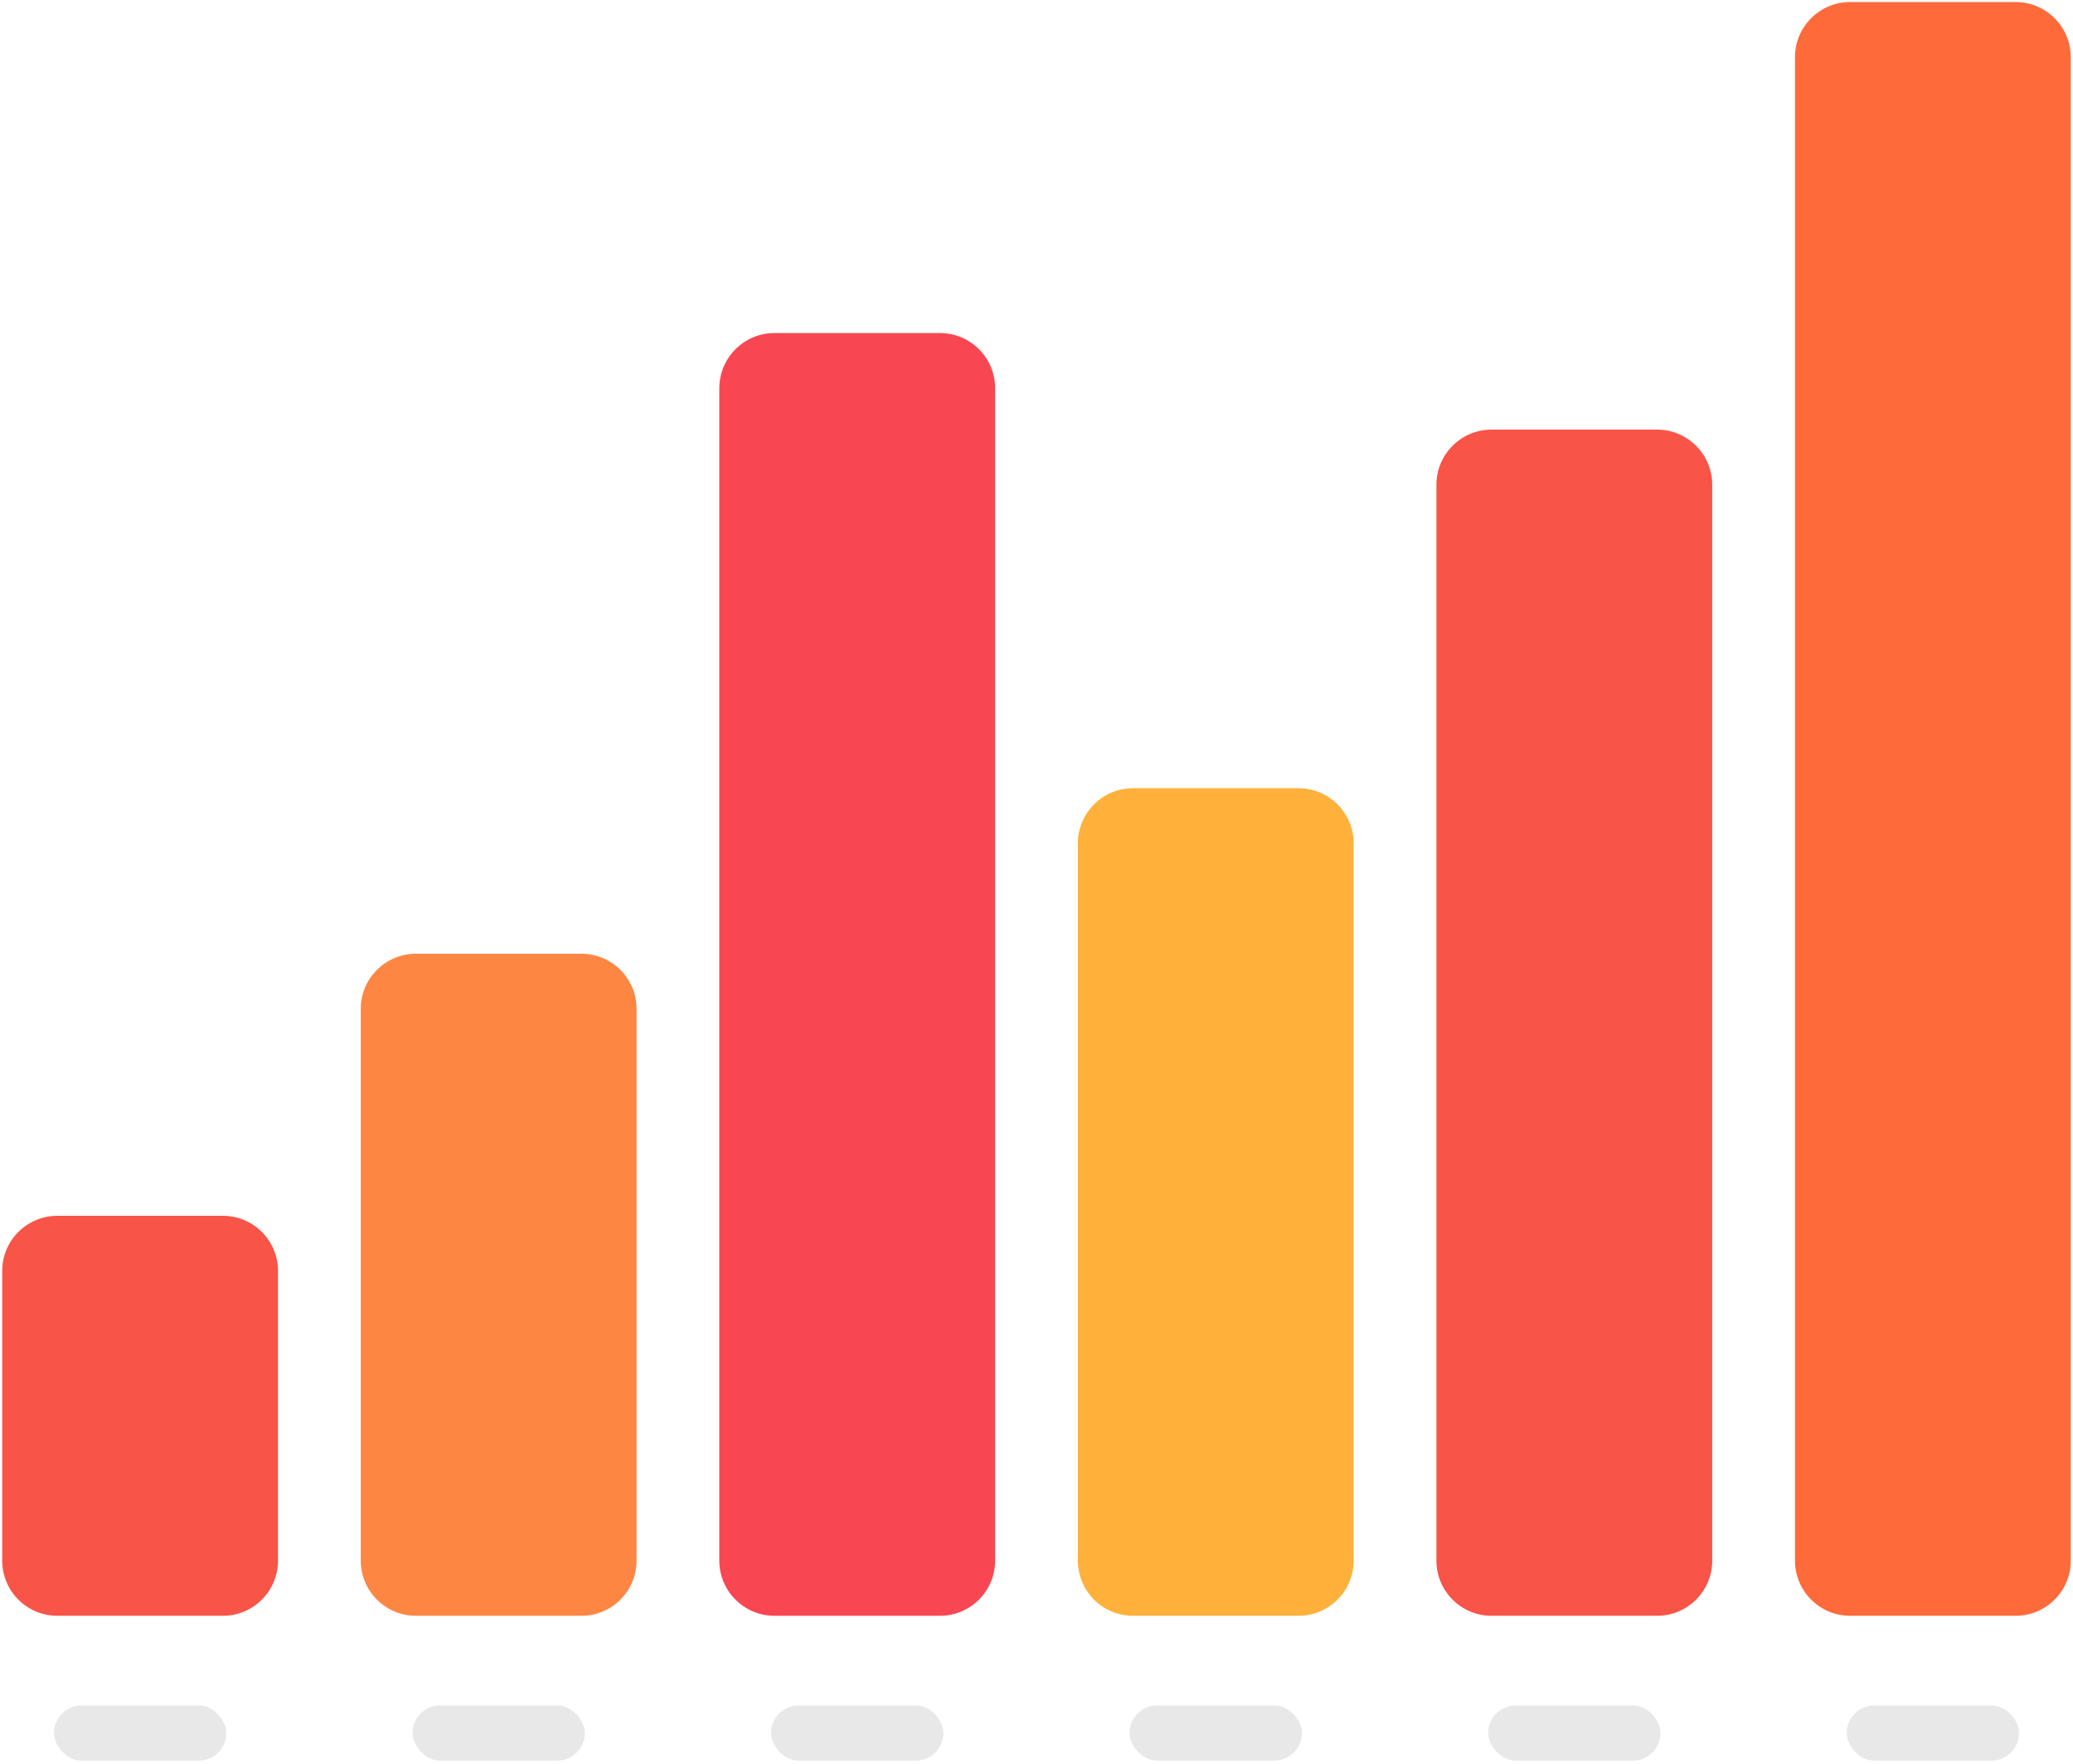
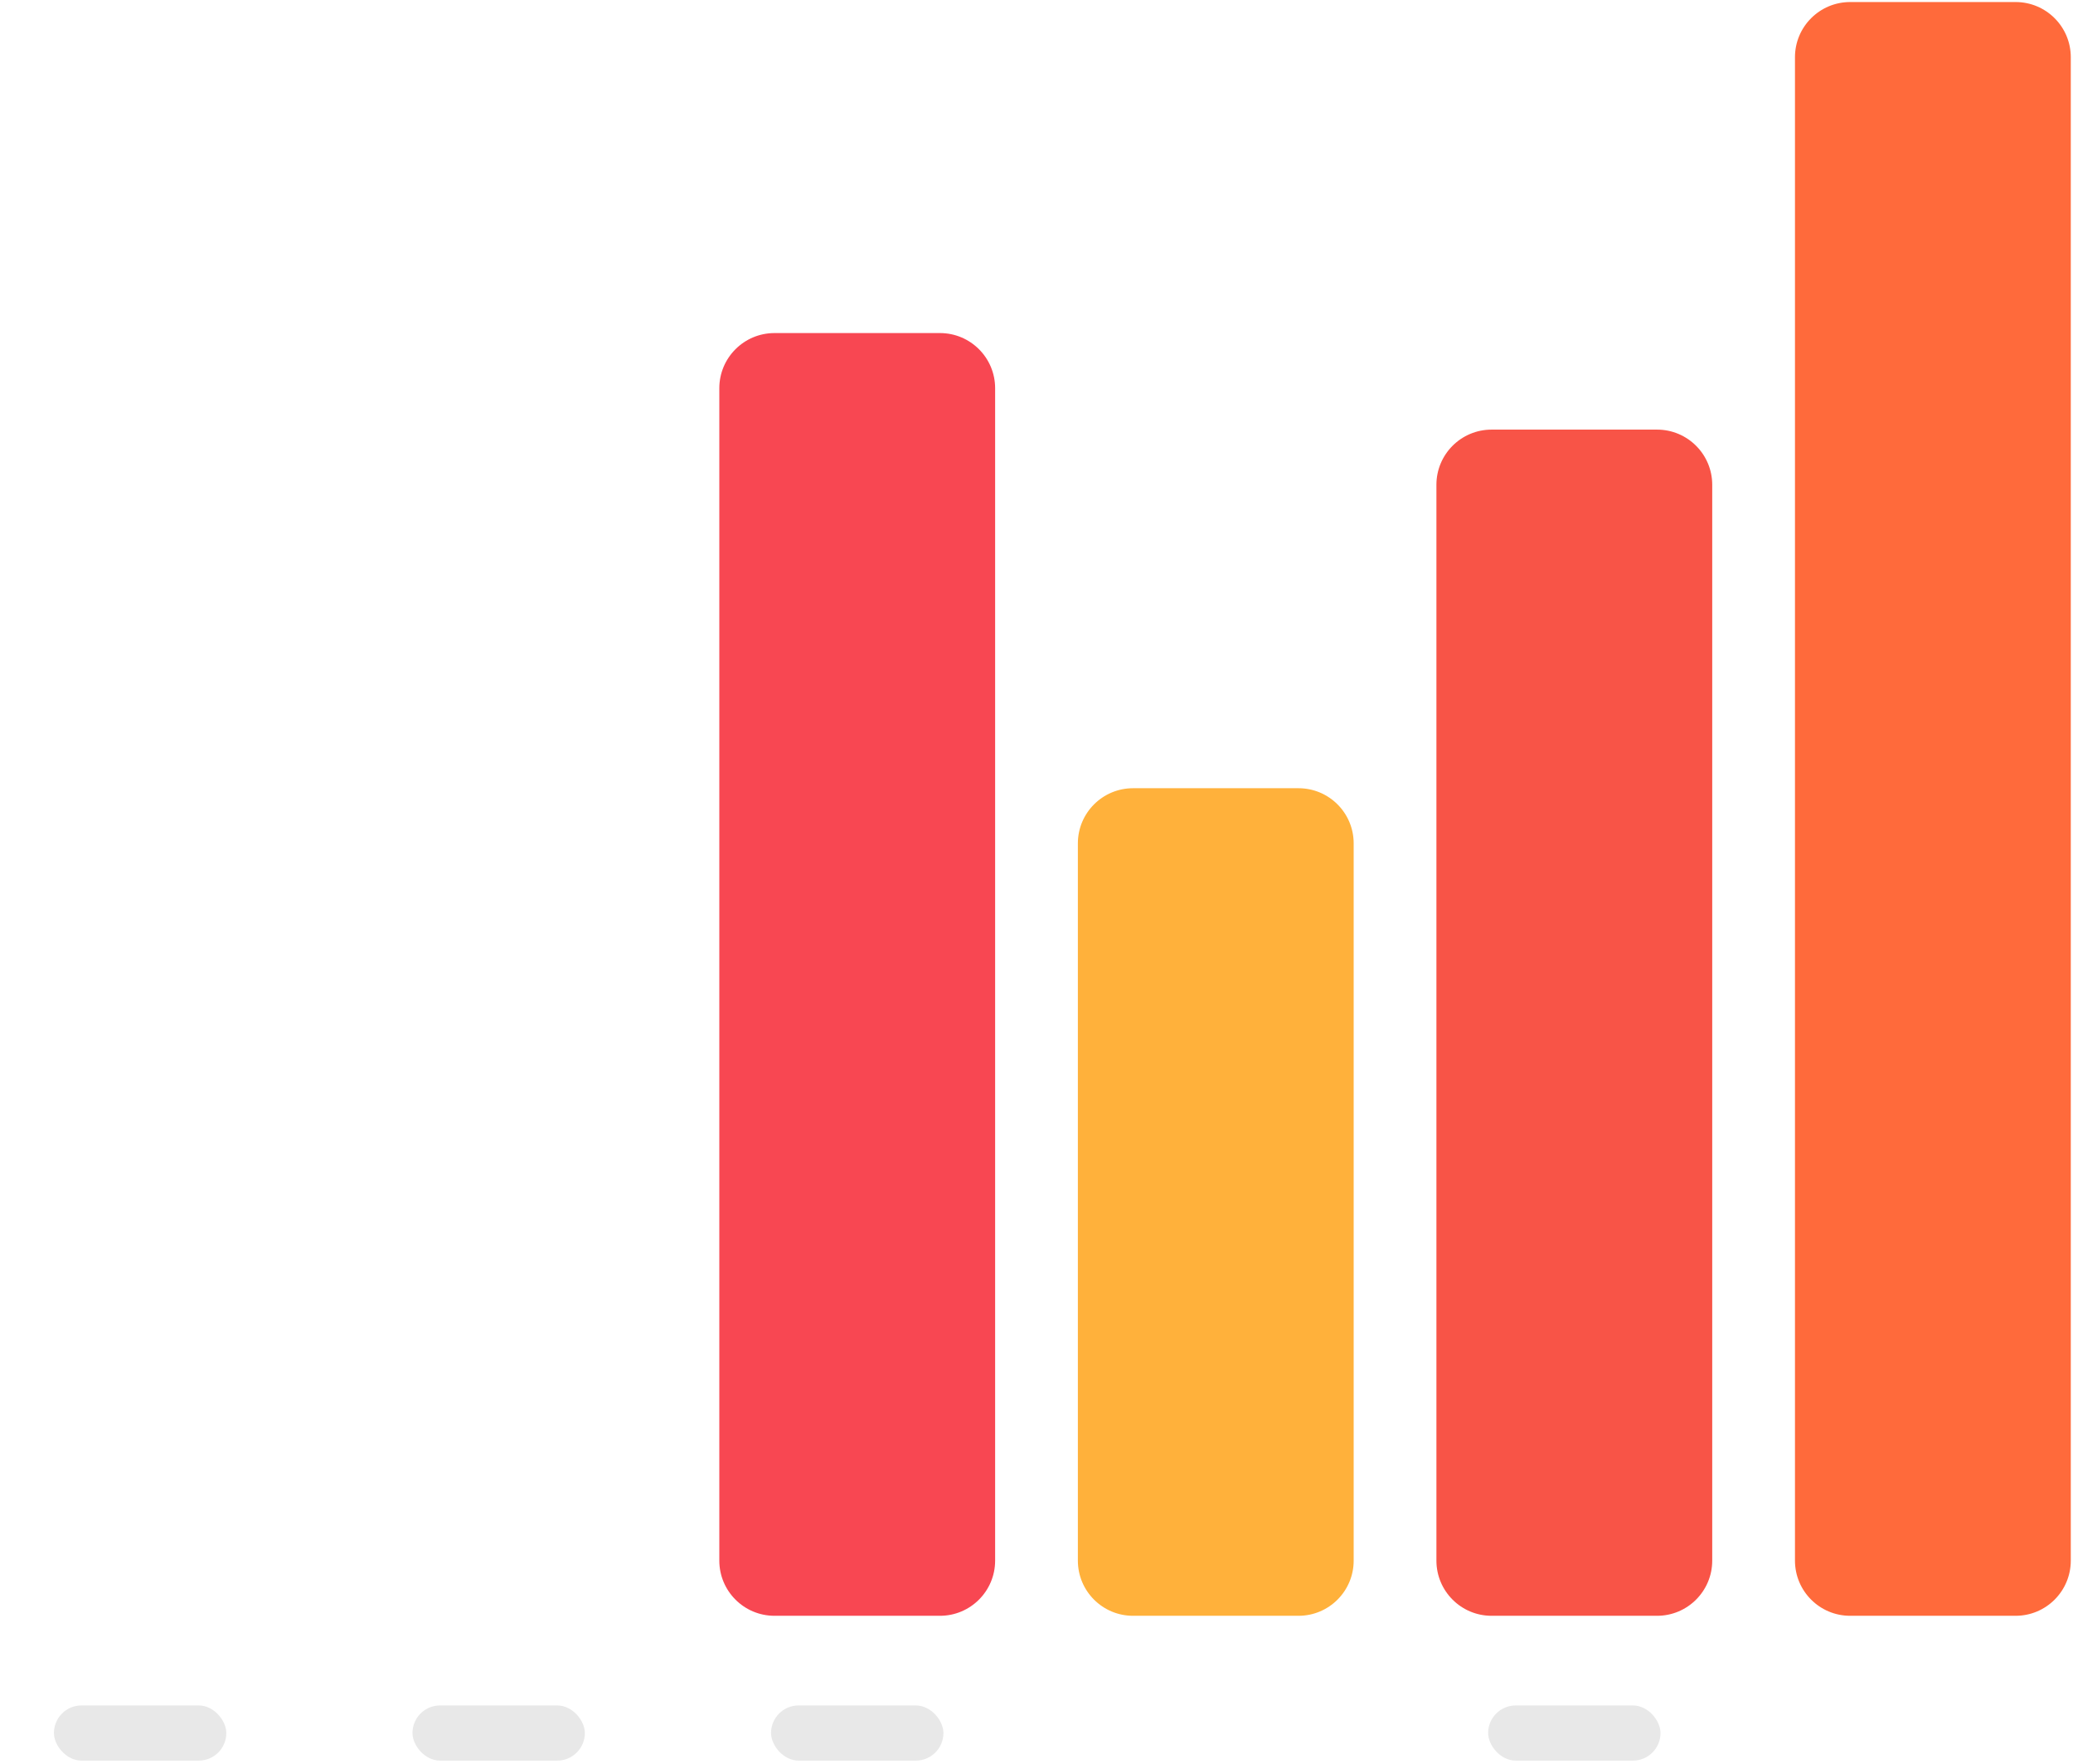
<svg xmlns="http://www.w3.org/2000/svg" width="322" height="274" viewBox="0 0 322 274" fill="none">
-   <path d="M0.344 197.388C0.344 192.656 4.18 188.82 8.912 188.82H34.617C39.349 188.82 43.185 192.656 43.185 197.388V242.371C43.185 247.104 39.349 250.94 34.617 250.94H8.912C4.18 250.94 0.344 247.104 0.344 242.371V197.388Z" fill="#F85447" />
-   <path d="M56.037 156.688C56.037 151.956 59.873 148.12 64.605 148.12H90.31C95.043 148.12 98.879 151.956 98.879 156.688V242.371C98.879 247.104 95.043 250.94 90.31 250.94H64.605C59.873 250.94 56.037 247.104 56.037 242.371V156.688Z" fill="#FD8643" />
  <path d="M111.732 60.295C111.732 55.563 115.569 51.727 120.301 51.727H146.006C150.738 51.727 154.574 55.563 154.574 60.295V242.372C154.574 247.104 150.738 250.94 146.006 250.94H120.301C115.569 250.94 111.732 247.104 111.732 242.372V60.295Z" fill="#F84752" />
-   <path d="M167.426 130.984C167.426 126.251 171.262 122.415 175.994 122.415H201.699C206.431 122.415 210.267 126.251 210.267 130.984V242.372C210.267 247.104 206.431 250.94 201.699 250.94H175.994C171.262 250.94 167.426 247.104 167.426 242.372V130.984Z" fill="#FFB13B" />
+   <path d="M167.426 130.984C167.426 126.251 171.262 122.415 175.994 122.415H201.699C206.431 122.415 210.267 126.251 210.267 130.984V242.372C210.267 247.104 206.431 250.94 201.699 250.94H175.994C171.262 250.94 167.426 247.104 167.426 242.372V130.984" fill="#FFB13B" />
  <path d="M223.119 75.29C223.119 70.558 226.955 66.721 231.687 66.721H257.392C262.125 66.721 265.961 70.558 265.961 75.29V242.372C265.961 247.104 262.125 250.94 257.392 250.94H231.687C226.955 250.94 223.119 247.104 223.119 242.372V75.29Z" fill="#F85447" />
  <path d="M278.814 8.885C278.814 4.153 282.651 0.317 287.383 0.317H313.088C317.82 0.317 321.656 4.153 321.656 8.885V242.372C321.656 247.104 317.82 250.94 313.088 250.94H287.383C282.651 250.94 278.814 247.104 278.814 242.372V8.885Z" fill="#FF6A3B" />
  <rect opacity="0.1" x="8.377" y="264.863" width="26.776" height="8.568" rx="4.284" fill="#141414" />
  <rect opacity="0.1" x="64.07" y="264.863" width="26.776" height="8.568" rx="4.284" fill="#141414" />
  <rect opacity="0.1" x="119.766" y="264.863" width="26.776" height="8.568" rx="4.284" fill="#141414" />
-   <rect opacity="0.1" x="175.459" y="264.863" width="26.776" height="8.568" rx="4.284" fill="#141414" />
  <rect opacity="0.1" x="231.152" y="264.863" width="26.776" height="8.568" rx="4.284" fill="#141414" />
-   <rect opacity="0.1" x="286.848" y="264.863" width="26.776" height="8.568" rx="4.284" fill="#141414" />
</svg>